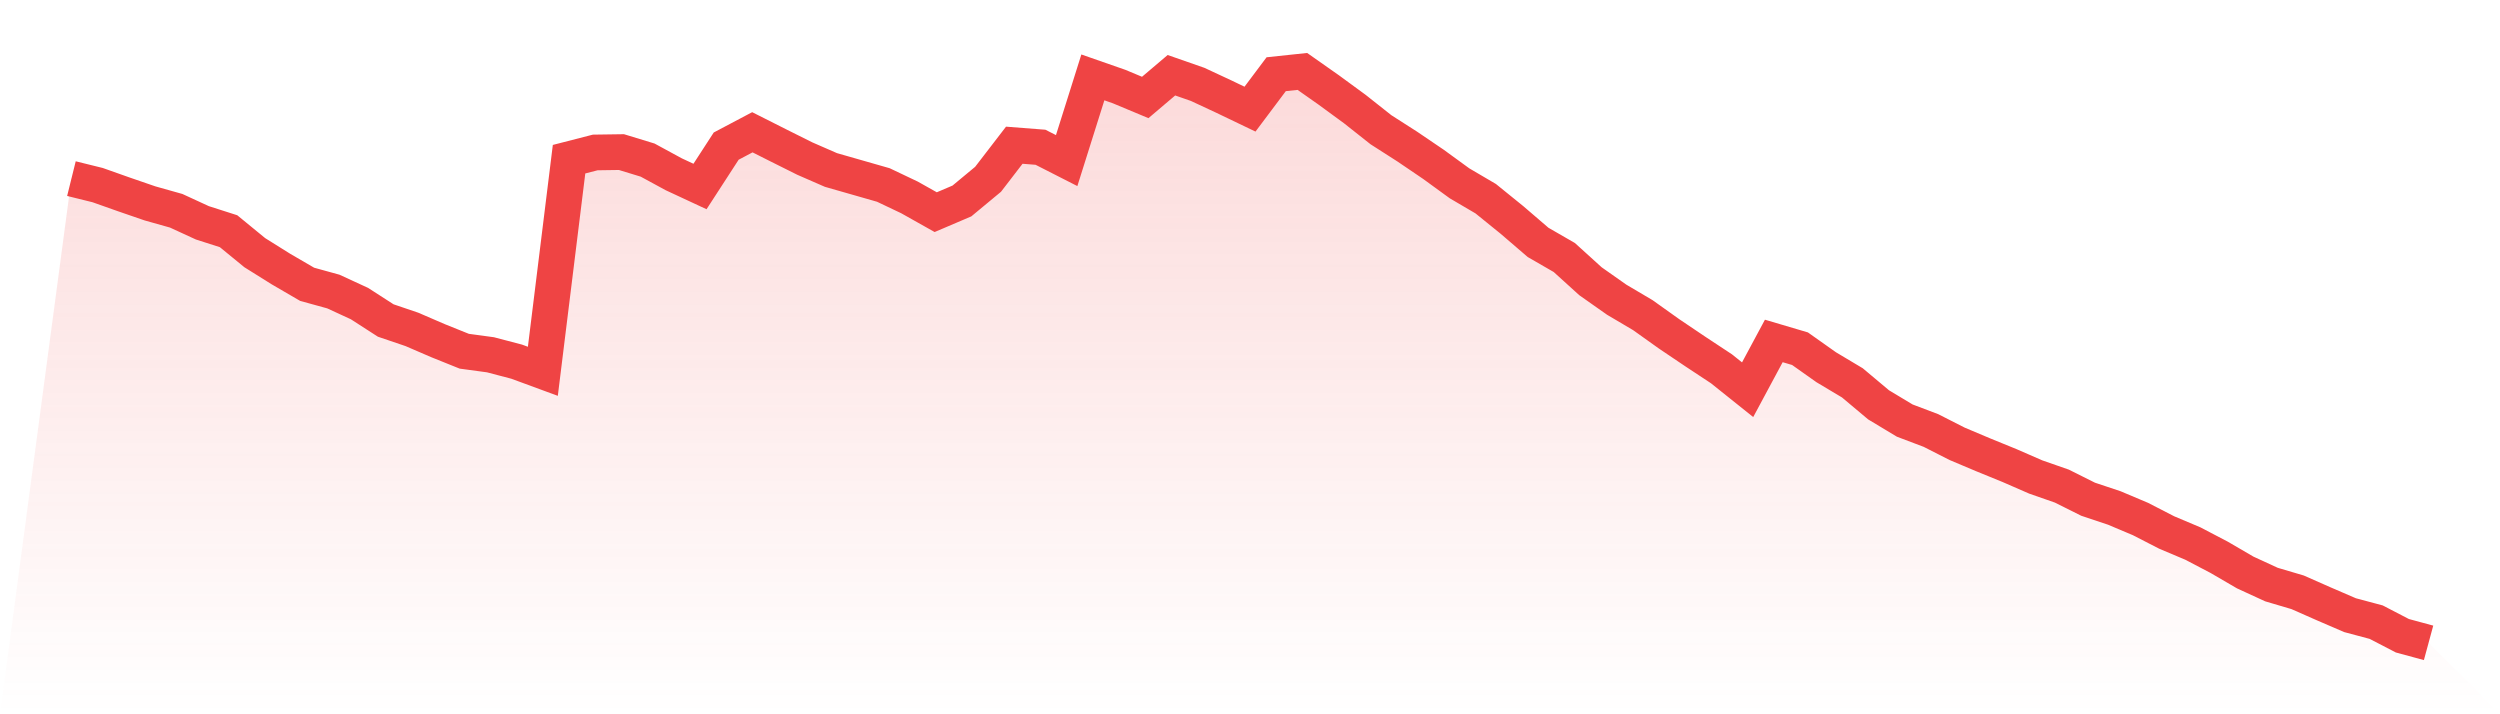
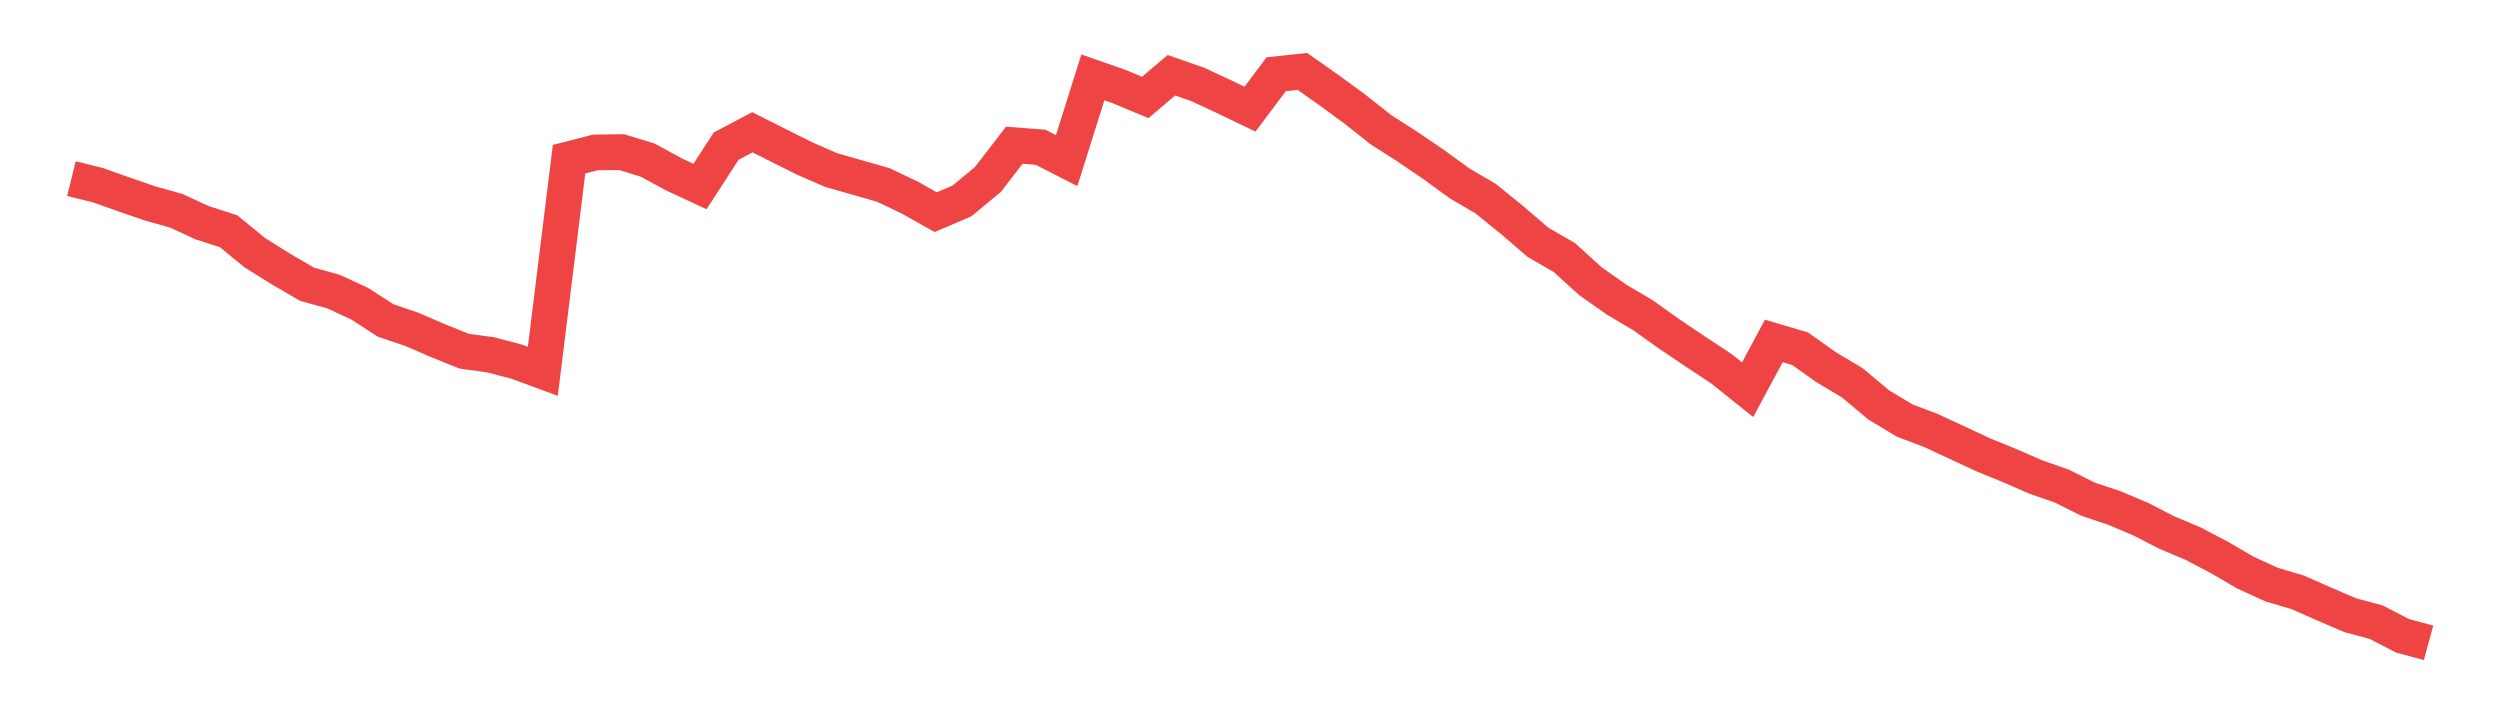
<svg xmlns="http://www.w3.org/2000/svg" viewBox="0 0 140 40">
  <defs>
    <linearGradient id="gradient" x1="0" x2="0" y1="0" y2="1">
      <stop offset="0%" stop-color="#ef4444" stop-opacity="0.2" />
      <stop offset="100%" stop-color="#ef4444" stop-opacity="0" />
    </linearGradient>
  </defs>
-   <path d="M4,10.003 L4,10.003 L5.467,10.366 L6.933,10.885 L8.4,11.39 L9.867,11.803 L11.333,12.478 L12.8,12.948 L14.267,14.15 L15.733,15.067 L17.2,15.921 L18.667,16.326 L20.133,17.002 L21.6,17.948 L23.067,18.446 L24.533,19.079 L26,19.669 L27.467,19.868 L28.933,20.253 L30.4,20.793 L31.867,8.915 L33.333,8.538 L34.8,8.517 L36.267,8.965 L37.733,9.761 L39.2,10.444 L40.667,8.182 L42.133,7.407 L43.6,8.147 L45.067,8.879 L46.533,9.519 L48,9.939 L49.467,10.359 L50.933,11.056 L52.4,11.881 L53.867,11.255 L55.333,10.039 L56.8,8.132 L58.267,8.246 L59.733,8.993 L61.2,4.334 L62.667,4.846 L64.133,5.458 L65.6,4.213 L67.067,4.725 L68.533,5.408 L70,6.112 L71.467,4.156 L72.933,4 L74.4,5.031 L75.867,6.105 L77.333,7.265 L78.8,8.204 L80.267,9.199 L81.733,10.266 L83.2,11.127 L84.667,12.315 L86.133,13.574 L87.6,14.42 L89.067,15.75 L90.533,16.782 L92,17.649 L93.467,18.695 L94.933,19.683 L96.4,20.651 L97.867,21.824 L99.333,19.093 L100.8,19.527 L102.267,20.565 L103.733,21.44 L105.2,22.671 L106.667,23.553 L108.133,24.108 L109.6,24.854 L111.067,25.473 L112.533,26.071 L114,26.711 L115.467,27.223 L116.933,27.956 L118.4,28.446 L119.867,29.065 L121.333,29.819 L122.8,30.438 L124.267,31.206 L125.733,32.06 L127.2,32.735 L128.667,33.169 L130.133,33.816 L131.6,34.449 L133.067,34.841 L134.533,35.602 L136,36 L140,40 L0,40 z" fill="url(#gradient)" />
-   <path d="M4,10.003 L4,10.003 L5.467,10.366 L6.933,10.885 L8.4,11.39 L9.867,11.803 L11.333,12.478 L12.8,12.948 L14.267,14.15 L15.733,15.067 L17.2,15.921 L18.667,16.326 L20.133,17.002 L21.6,17.948 L23.067,18.446 L24.533,19.079 L26,19.669 L27.467,19.868 L28.933,20.253 L30.4,20.793 L31.867,8.915 L33.333,8.538 L34.8,8.517 L36.267,8.965 L37.733,9.761 L39.2,10.444 L40.667,8.182 L42.133,7.407 L43.6,8.147 L45.067,8.879 L46.533,9.519 L48,9.939 L49.467,10.359 L50.933,11.056 L52.4,11.881 L53.867,11.255 L55.333,10.039 L56.8,8.132 L58.267,8.246 L59.733,8.993 L61.2,4.334 L62.667,4.846 L64.133,5.458 L65.6,4.213 L67.067,4.725 L68.533,5.408 L70,6.112 L71.467,4.156 L72.933,4 L74.4,5.031 L75.867,6.105 L77.333,7.265 L78.8,8.204 L80.267,9.199 L81.733,10.266 L83.2,11.127 L84.667,12.315 L86.133,13.574 L87.6,14.42 L89.067,15.75 L90.533,16.782 L92,17.649 L93.467,18.695 L94.933,19.683 L96.4,20.651 L97.867,21.824 L99.333,19.093 L100.8,19.527 L102.267,20.565 L103.733,21.44 L105.2,22.671 L106.667,23.553 L108.133,24.108 L109.6,24.854 L111.067,25.473 L112.533,26.071 L114,26.711 L115.467,27.223 L116.933,27.956 L118.4,28.446 L119.867,29.065 L121.333,29.819 L122.8,30.438 L124.267,31.206 L125.733,32.06 L127.2,32.735 L128.667,33.169 L130.133,33.816 L131.6,34.449 L133.067,34.841 L134.533,35.602 L136,36" fill="none" stroke="#ef4444" stroke-width="2" />
+   <path d="M4,10.003 L4,10.003 L5.467,10.366 L6.933,10.885 L8.4,11.39 L9.867,11.803 L11.333,12.478 L12.8,12.948 L14.267,14.15 L15.733,15.067 L17.2,15.921 L18.667,16.326 L20.133,17.002 L21.6,17.948 L23.067,18.446 L24.533,19.079 L26,19.669 L27.467,19.868 L28.933,20.253 L30.4,20.793 L31.867,8.915 L33.333,8.538 L34.8,8.517 L36.267,8.965 L37.733,9.761 L39.2,10.444 L40.667,8.182 L42.133,7.407 L43.6,8.147 L45.067,8.879 L46.533,9.519 L48,9.939 L49.467,10.359 L50.933,11.056 L52.4,11.881 L53.867,11.255 L55.333,10.039 L56.8,8.132 L58.267,8.246 L59.733,8.993 L61.2,4.334 L62.667,4.846 L64.133,5.458 L65.6,4.213 L67.067,4.725 L68.533,5.408 L70,6.112 L71.467,4.156 L72.933,4 L74.4,5.031 L75.867,6.105 L77.333,7.265 L78.8,8.204 L80.267,9.199 L81.733,10.266 L83.2,11.127 L84.667,12.315 L86.133,13.574 L87.6,14.42 L89.067,15.75 L90.533,16.782 L92,17.649 L93.467,18.695 L94.933,19.683 L96.4,20.651 L97.867,21.824 L99.333,19.093 L100.8,19.527 L102.267,20.565 L103.733,21.44 L105.2,22.671 L106.667,23.553 L108.133,24.108 L111.067,25.473 L112.533,26.071 L114,26.711 L115.467,27.223 L116.933,27.956 L118.4,28.446 L119.867,29.065 L121.333,29.819 L122.8,30.438 L124.267,31.206 L125.733,32.06 L127.2,32.735 L128.667,33.169 L130.133,33.816 L131.6,34.449 L133.067,34.841 L134.533,35.602 L136,36" fill="none" stroke="#ef4444" stroke-width="2" />
</svg>